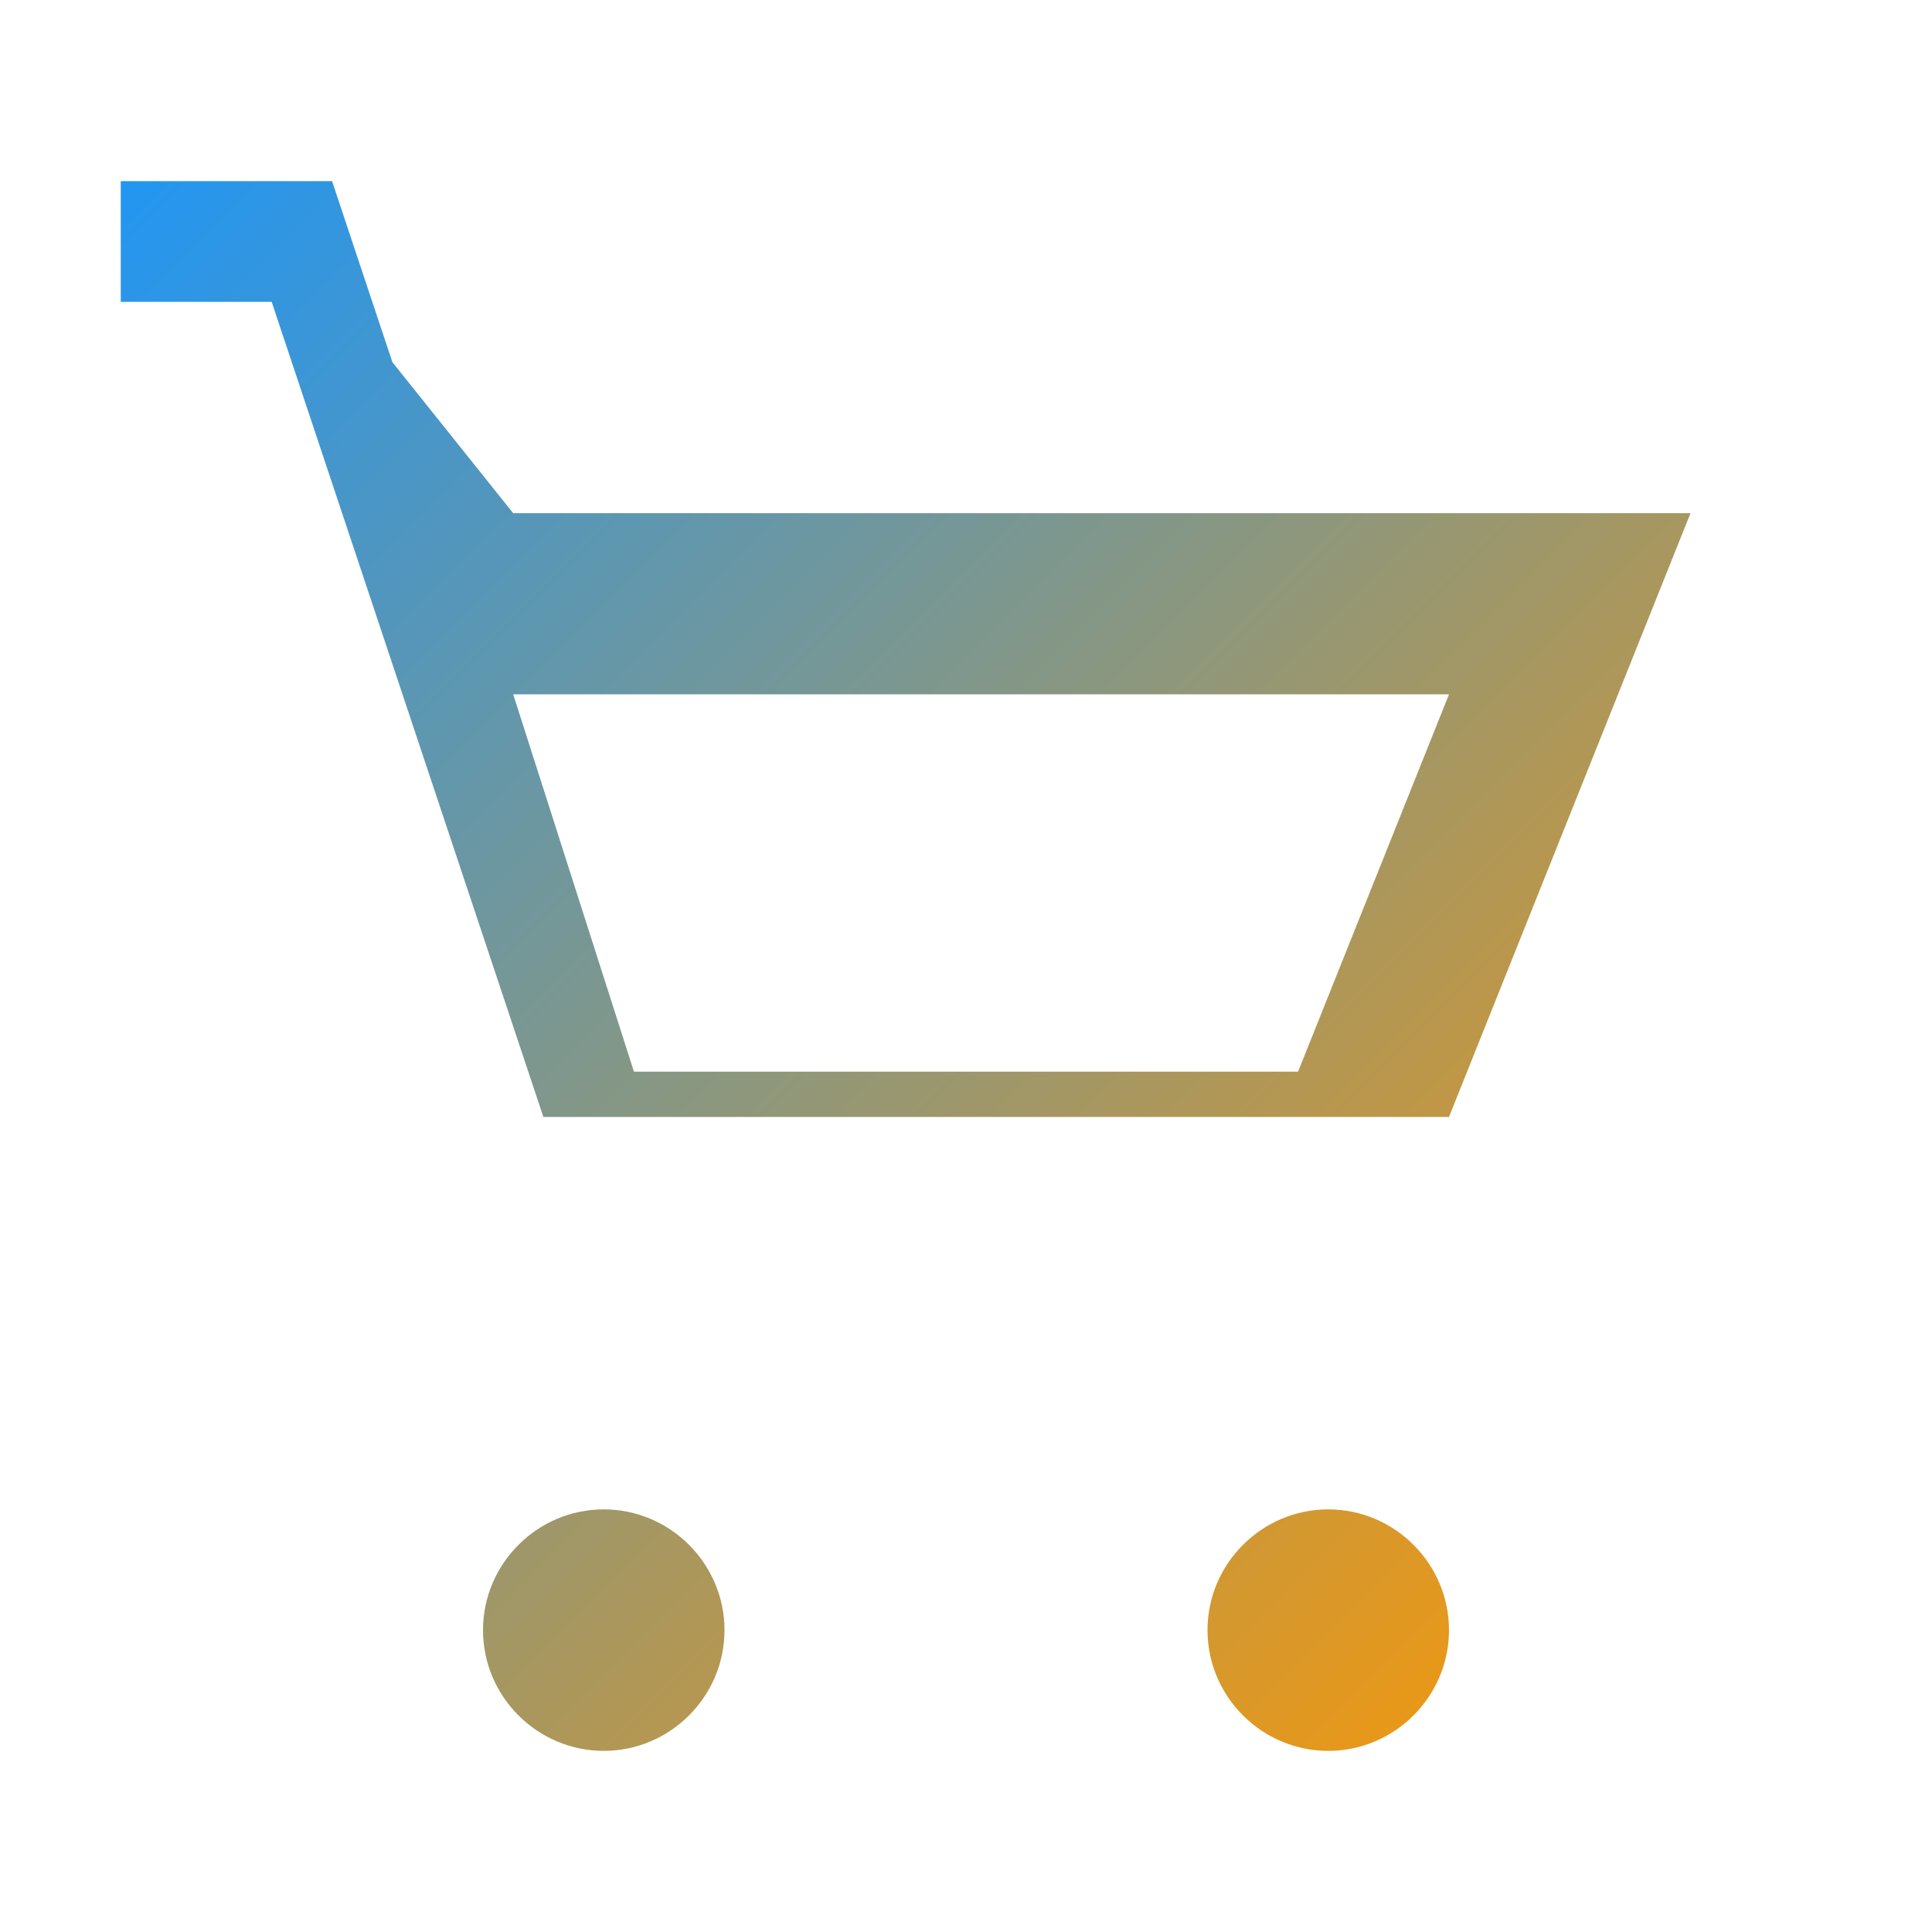
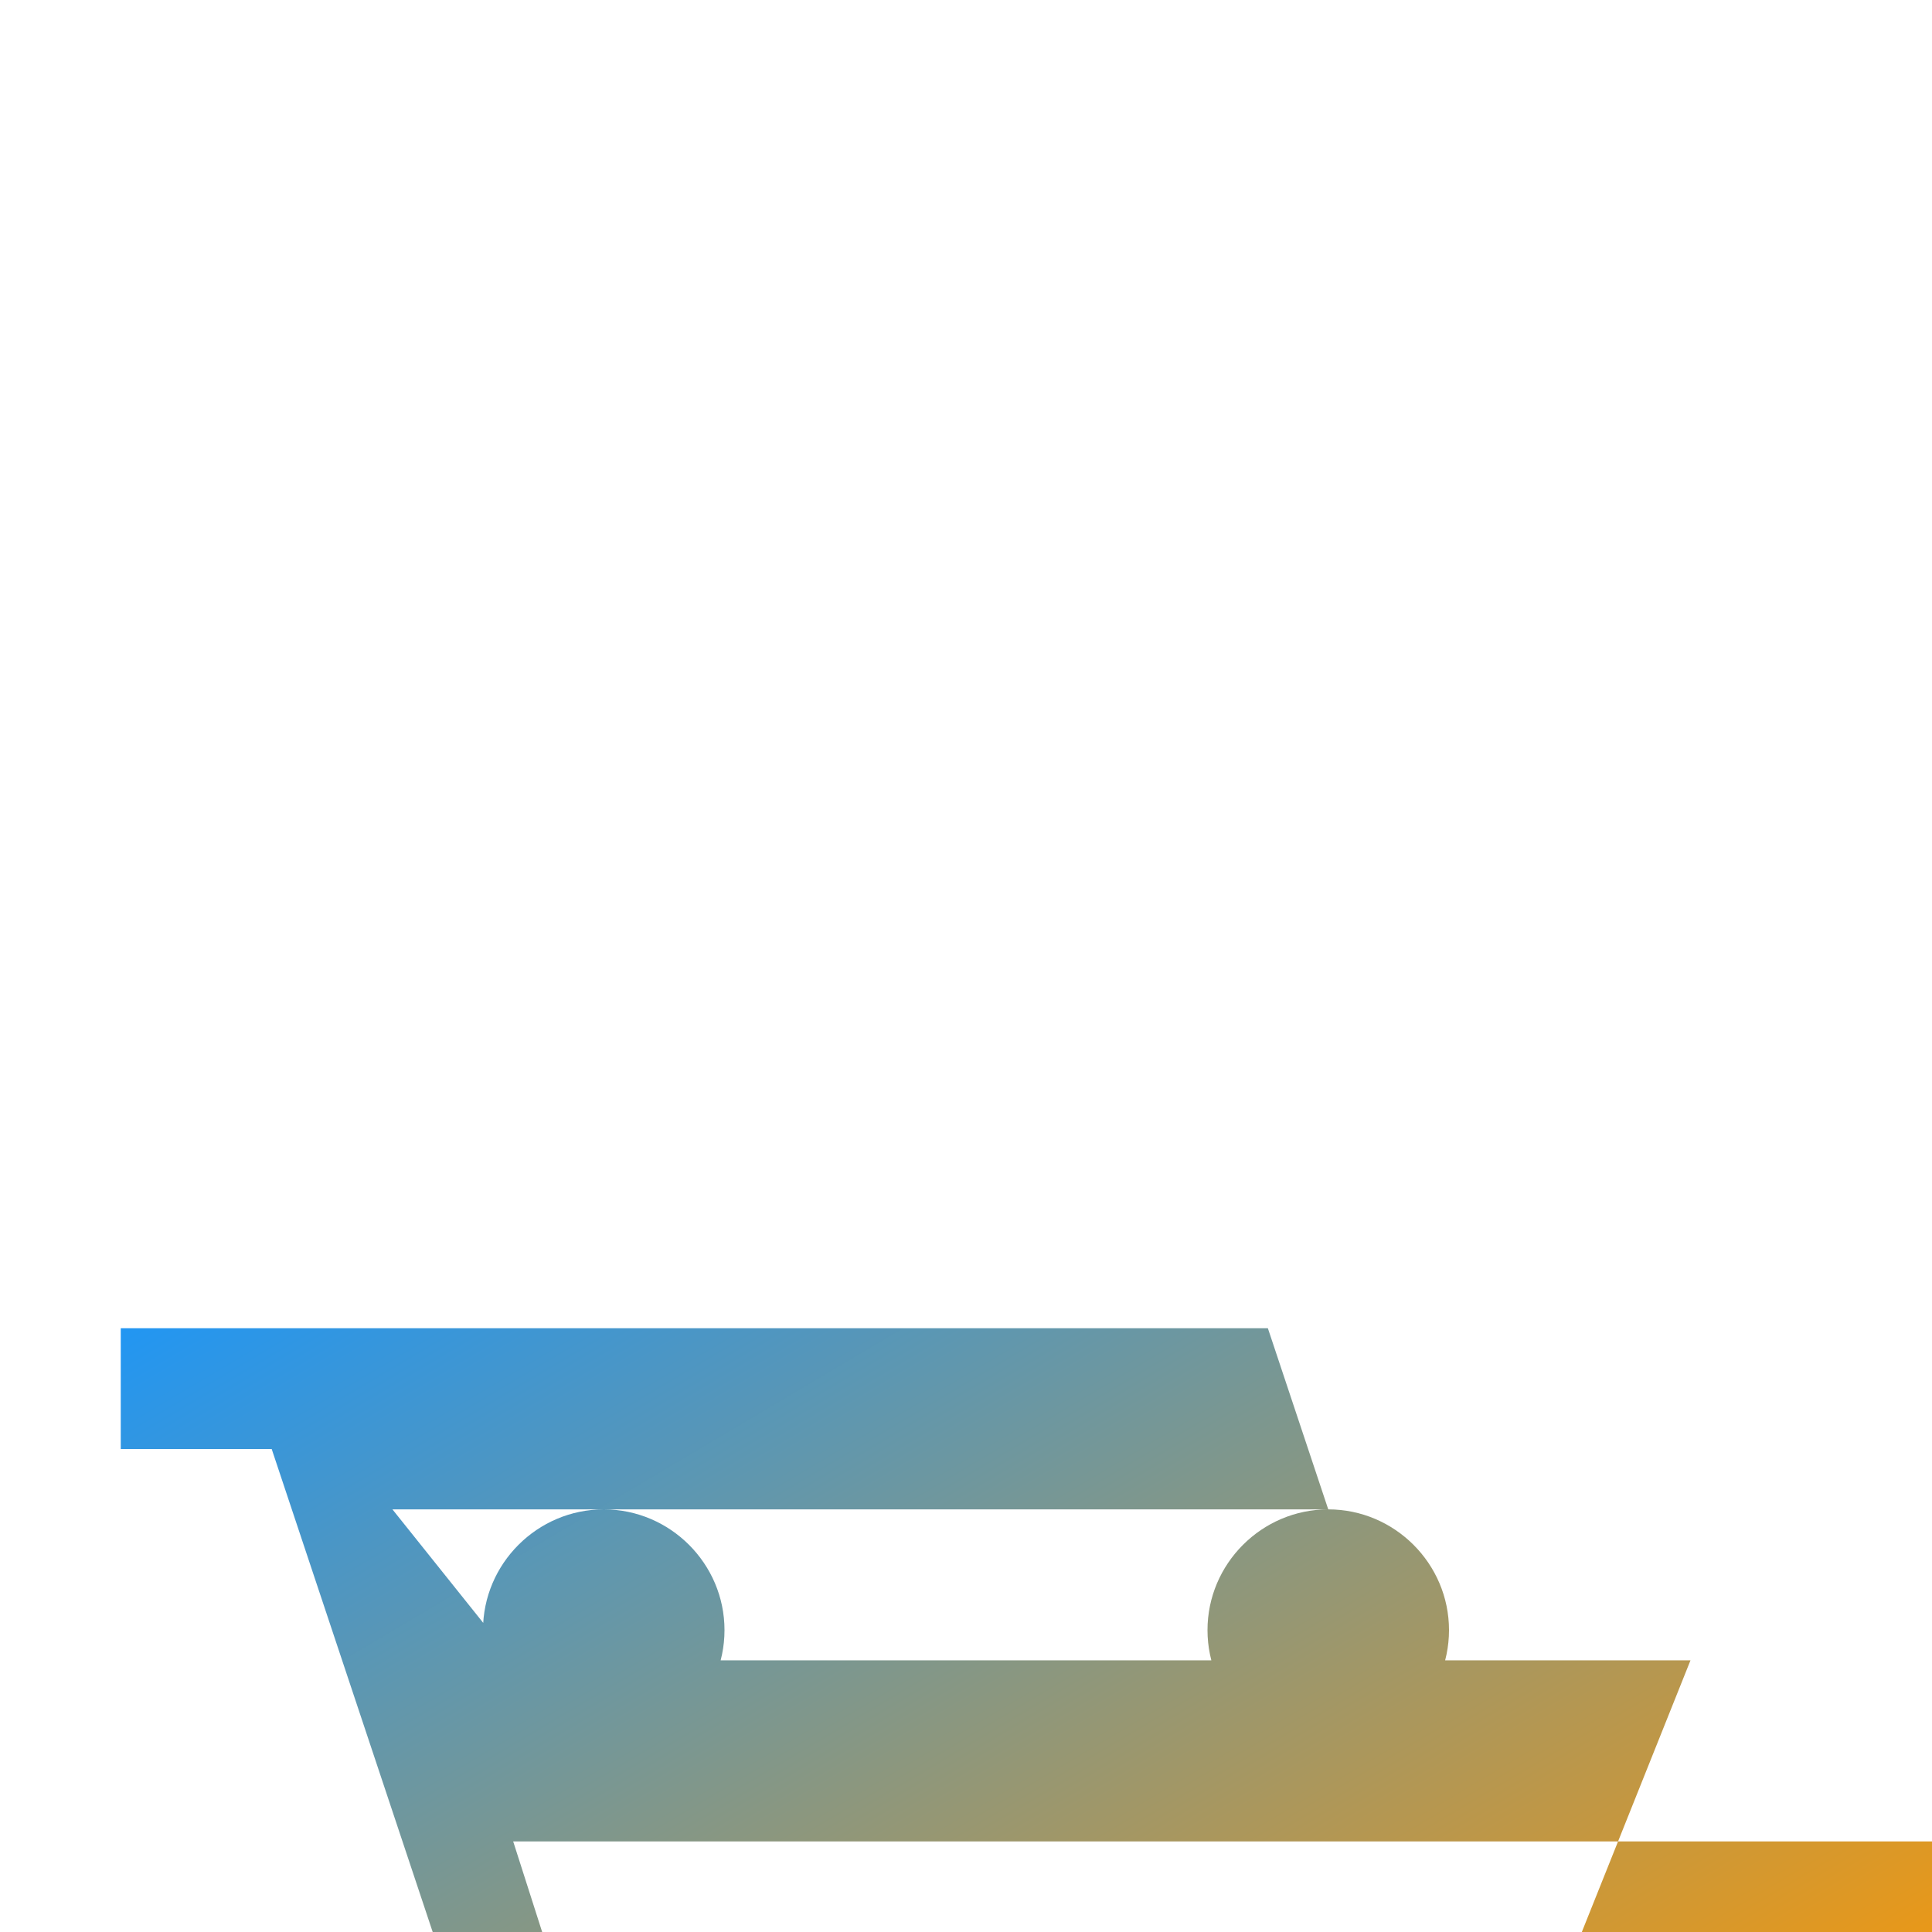
<svg xmlns="http://www.w3.org/2000/svg" viewBox="0 0 256 256">
  <defs>
    <linearGradient id="grad1" x1="0%" y1="0%" x2="100%" y2="100%">
      <stop offset="0%" style="stop-color:#2196F3;stop-opacity:1" />
      <stop offset="100%" style="stop-color:#FF9800;stop-opacity:1" />
    </linearGradient>
  </defs>
-   <path fill="url(#grad1)" d="M80 200c-8.8 0-16 7.2-16 16s7.2 16 16 16 16-7.2 16-16-7.2-16-16-16zm96 0c-8.8 0-16 7.2-16 16s7.2 16 16 16 16-7.2 16-16-7.2-16-16-16zM52 48l-8-24H16v16h20l36 108h120l32-80H68l-16-20zm16 44h124l-20 50H84l-16-50z" />
+   <path fill="url(#grad1)" d="M80 200c-8.8 0-16 7.2-16 16s7.2 16 16 16 16-7.2 16-16-7.2-16-16-16zm96 0c-8.8 0-16 7.2-16 16s7.2 16 16 16 16-7.2 16-16-7.2-16-16-16zl-8-24H16v16h20l36 108h120l32-80H68l-16-20zm16 44h124l-20 50H84l-16-50z" />
</svg>